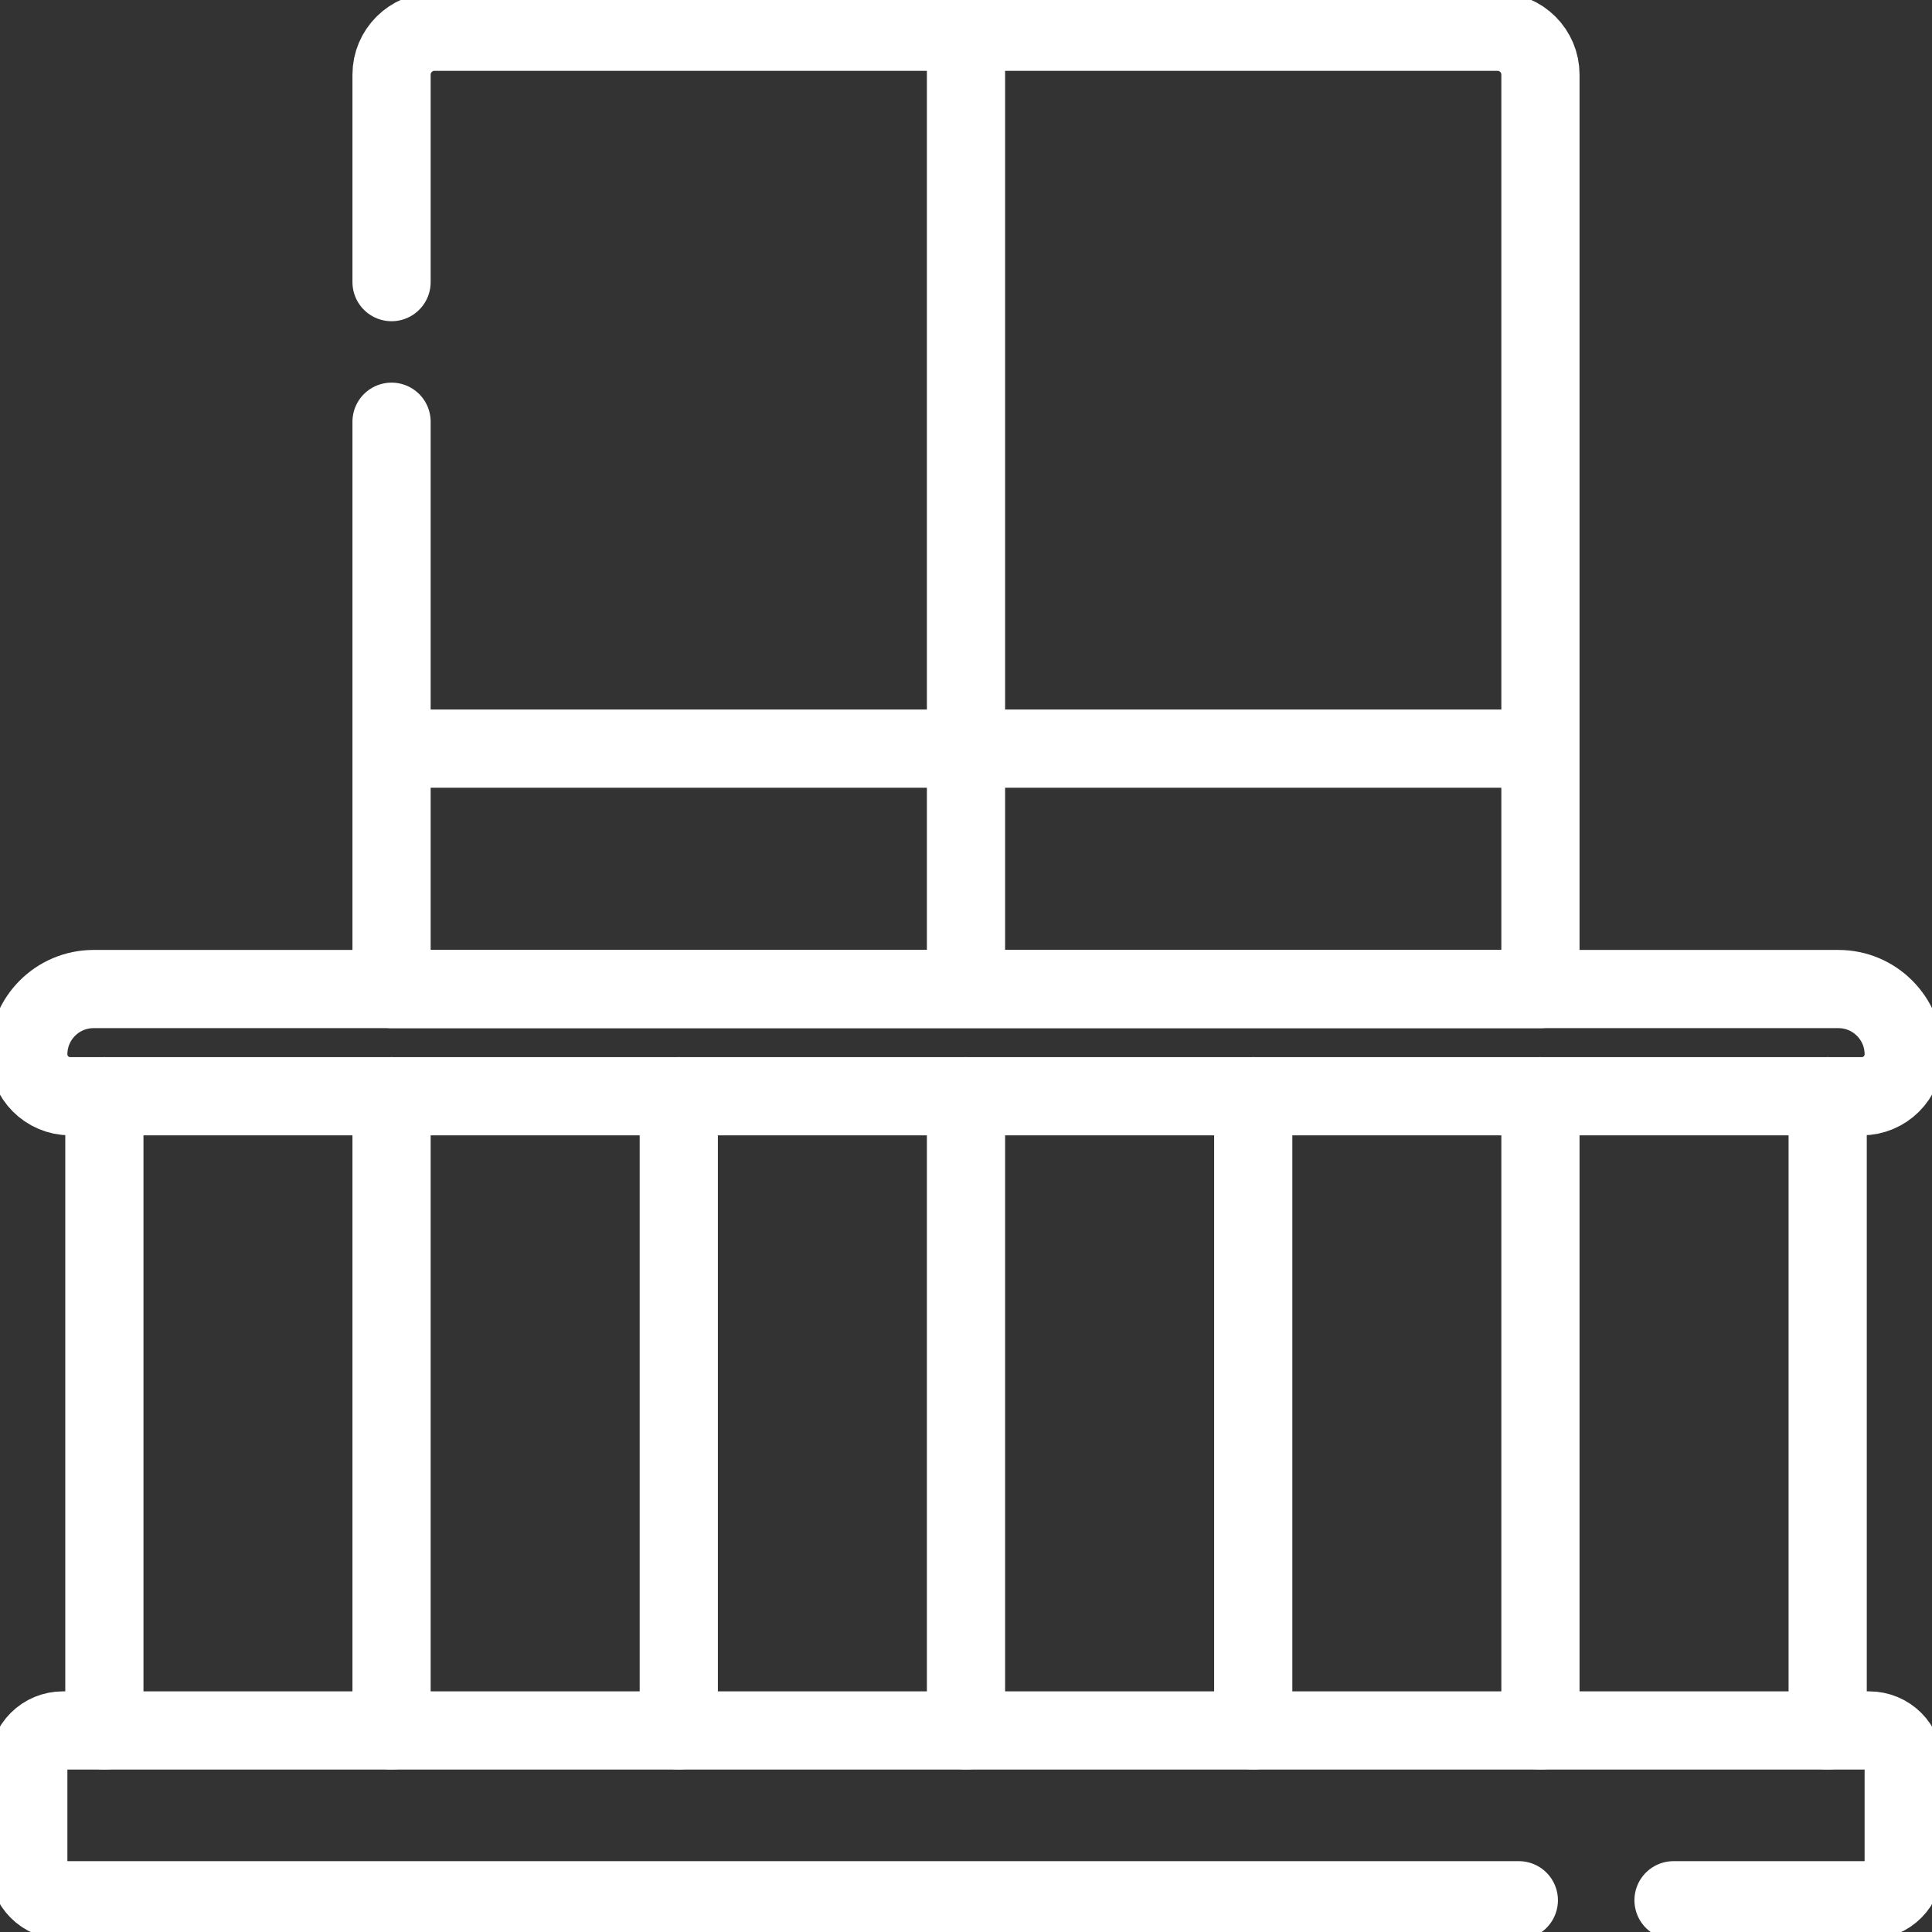
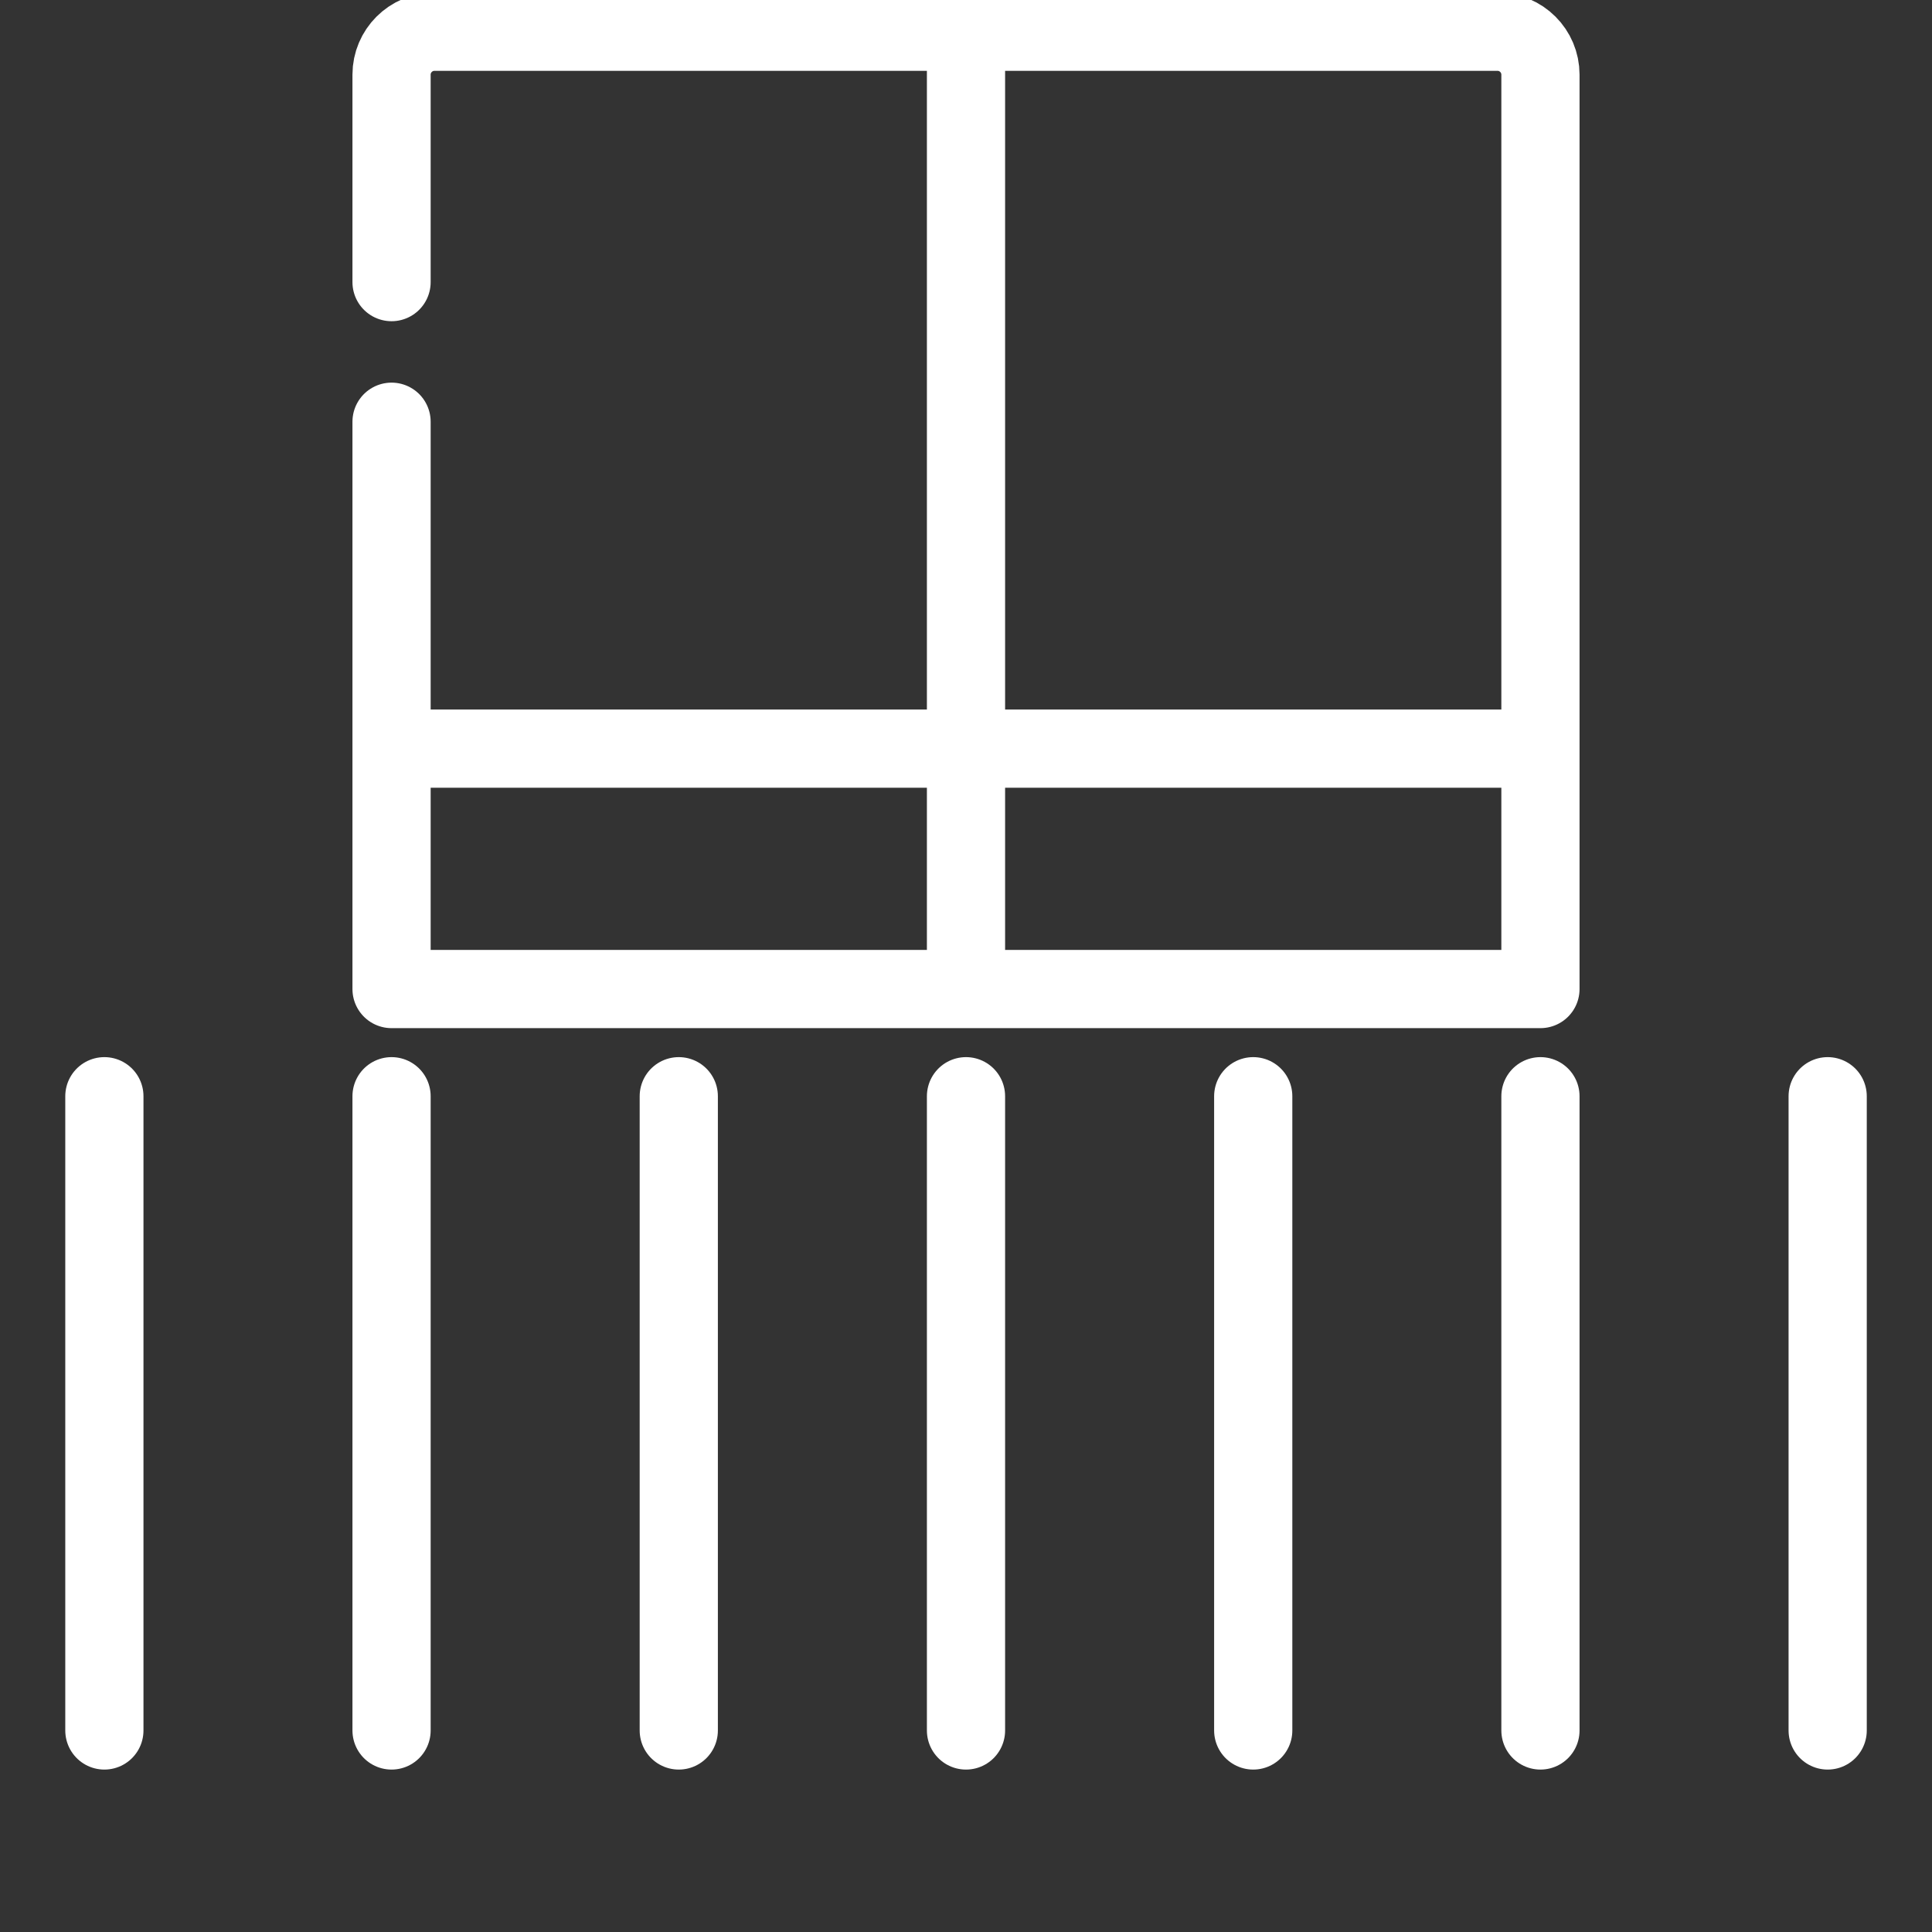
<svg xmlns="http://www.w3.org/2000/svg" width="42" height="42" viewBox="0 0 42 42" fill="none">
  <rect x="0" y="0" width="42" height="42" fill="#333333" stroke="none" />
  <g clip-path="url(#clip0_1056_242)">
-     <path d="M33.018 41.31H1.362C1.164 41.31 0.974 41.231 0.834 41.091C0.694 40.951 0.615 40.761 0.615 40.564V38.365C0.615 38.167 0.694 37.978 0.834 37.838C0.974 37.698 1.164 37.619 1.362 37.619H40.638C40.836 37.619 41.026 37.698 41.166 37.838C41.306 37.978 41.385 38.167 41.385 38.365V40.564C41.385 40.761 41.306 40.951 41.166 41.091C41.026 41.231 40.836 41.31 40.638 41.31H36.381M40.474 23.831H1.526C1.023 23.831 0.615 23.423 0.615 22.92C0.615 22.137 1.25 21.501 2.034 21.501H39.966C40.749 21.501 41.385 22.137 41.385 22.92C41.385 23.423 40.977 23.831 40.474 23.831Z" stroke="white" stroke-width="1.7" stroke-miterlimit="10" stroke-linecap="round" stroke-linejoin="round" />
    <path d="M8.512 6.133V1.623C8.512 1.108 8.93 0.69 9.445 0.69H32.555C33.07 0.69 33.488 1.108 33.488 1.623V21.501H8.512V9.168M21 23.831V37.619M14.756 23.831V37.619M8.512 23.831V37.619M2.269 23.831V37.619M27.244 23.831V37.619M33.488 23.831V37.619M39.732 23.831V37.619M21 0.69V21.501V0.854M8.512 16.275H33.488" stroke="white" stroke-width="1.7" stroke-miterlimit="10" stroke-linecap="round" stroke-linejoin="round" />
  </g>
  <defs>
    <clipPath id="clip0_1056_242">
      <rect width="42" height="42" fill="white" />
    </clipPath>
  </defs>
</svg>